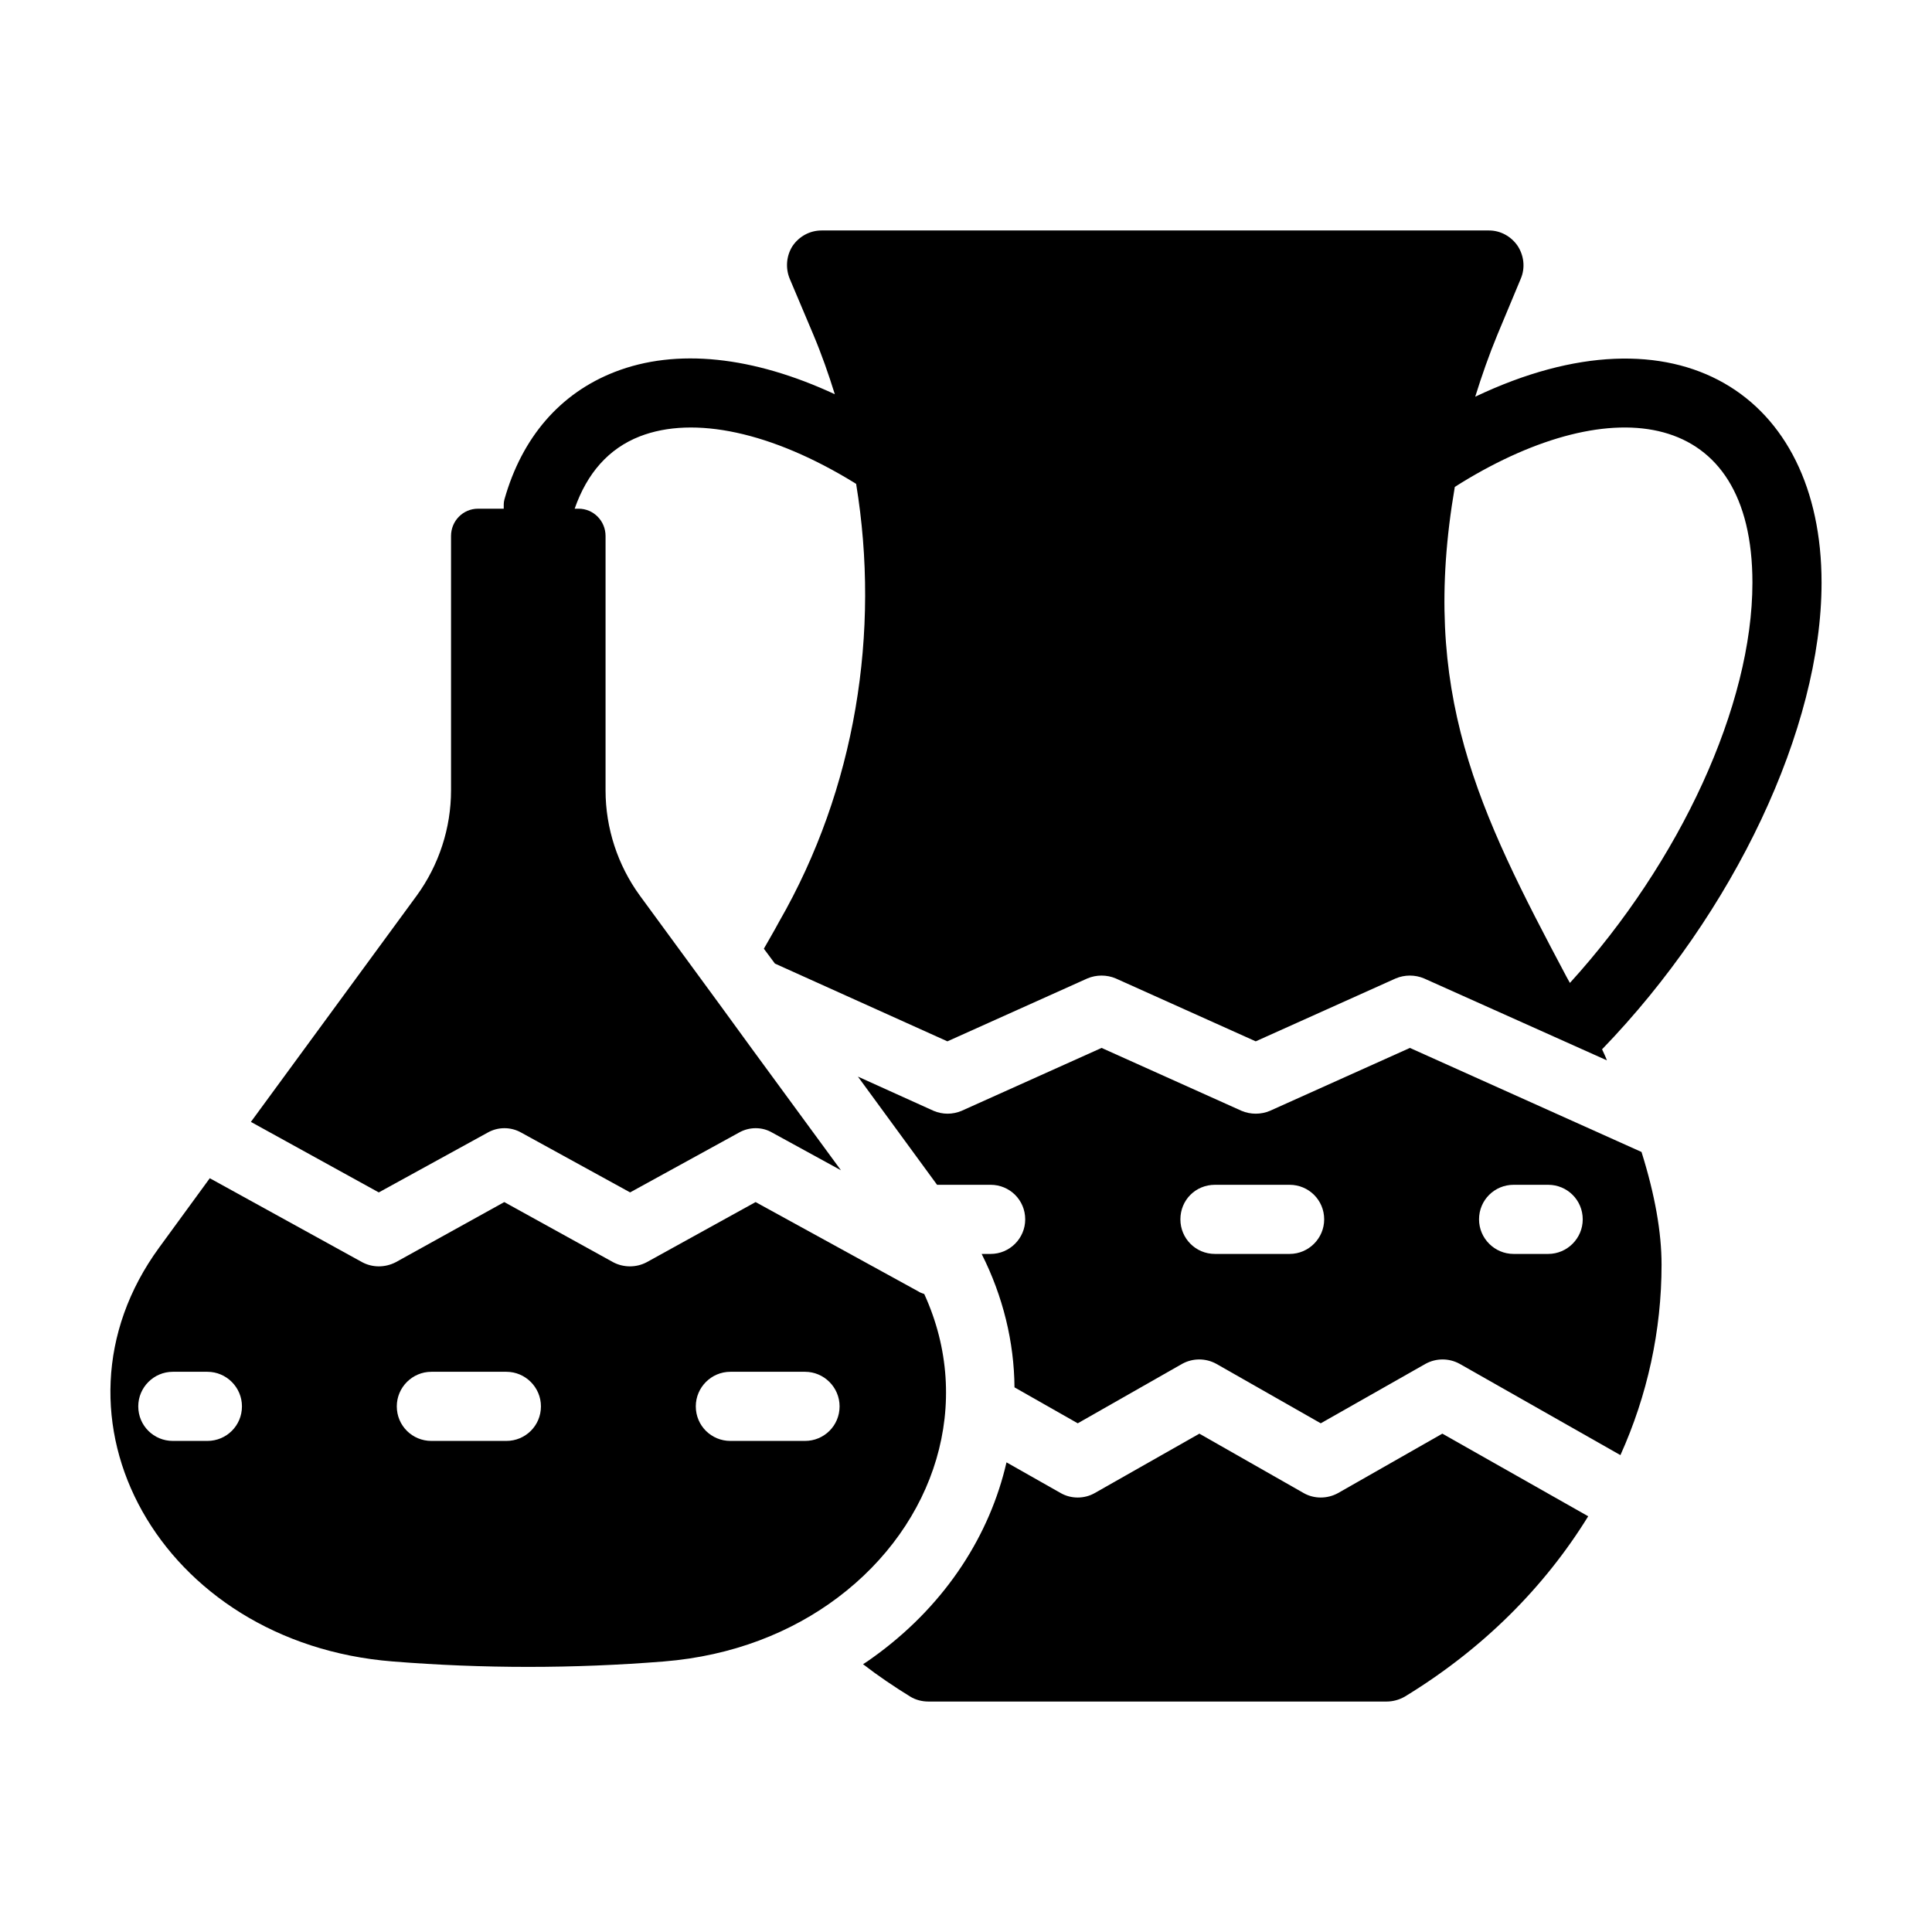
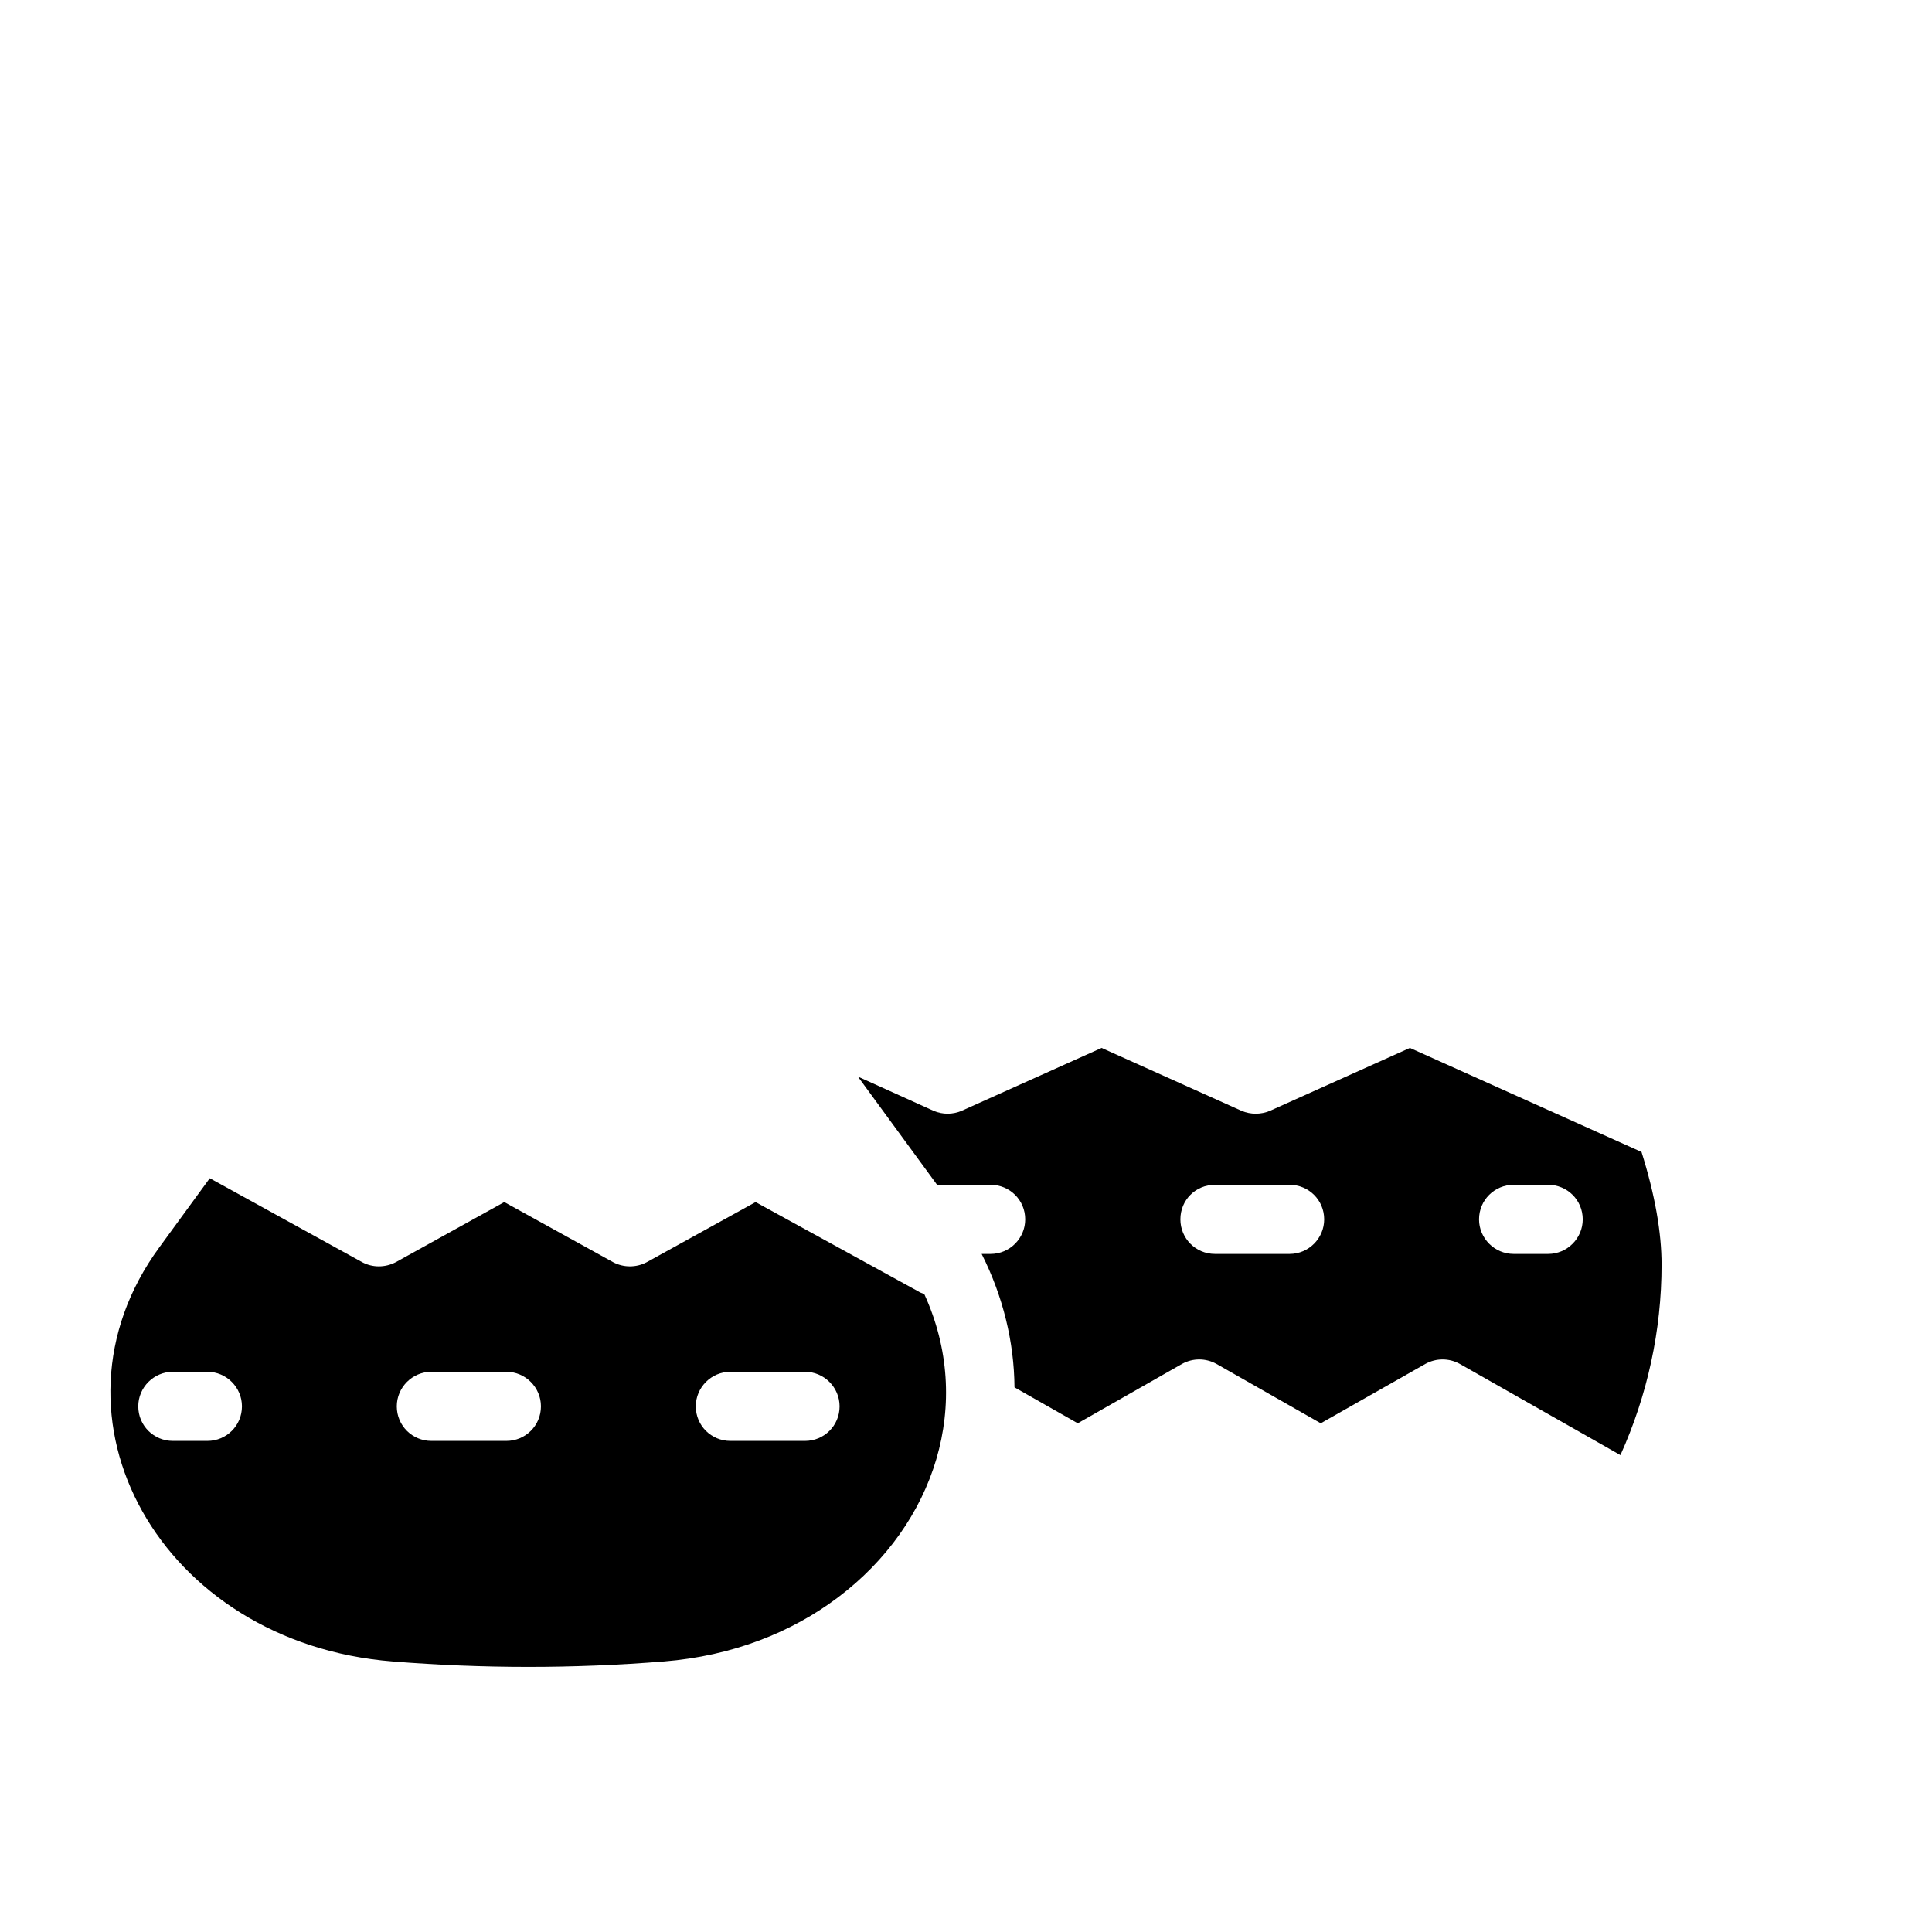
<svg xmlns="http://www.w3.org/2000/svg" fill="#000000" width="800px" height="800px" version="1.1" viewBox="144 144 512 512">
  <g>
    <path d="m517.64 421.71-37.098 16.672c-2.383 1.008-5.129 1.008-7.512 0l-37.098-16.672-37.098 16.672c-2.383 1.008-5.039 1.008-7.418 0l-20.062-9.07 20.977 28.672h14.199c5.039 0 9.16 4.031 9.16 9.16 0 5.039-4.121 9.16-9.16 9.16h-2.383c5.68 11.266 8.609 23.359 8.703 35.359l16.762 9.527 27.664-15.754c2.84-1.559 6.231-1.559 9.07 0l27.664 15.754 27.754-15.754c2.84-1.559 6.231-1.559 9.07 0l42.594 24.184c7.144-15.848 10.902-32.977 10.902-50.473 0-8.52-1.742-18.504-5.312-29.863zm-31.879 54.594h-19.785c-5.129 0-9.16-4.121-9.16-9.16 0-5.129 4.031-9.16 9.16-9.16h19.785c5.039 0 9.16 4.031 9.16 9.16 0 5.039-4.121 9.16-9.16 9.16zm68.52 0h-9.16c-5.039 0-9.16-4.121-9.16-9.16 0-5.129 4.121-9.16 9.16-9.16h9.16c5.039 0 9.16 4.031 9.16 9.16 0 5.039-4.121 9.16-9.16 9.16z" />
-     <path d="m498.58 539.69c-2.84 1.559-6.32 1.559-9.07 0l-27.664-15.754-27.754 15.754c-2.746 1.559-6.231 1.559-8.977 0l-14.383-8.152c-4.398 19.145-15.848 37.098-33.711 50.473-1.375 1.008-2.84 2.106-4.305 3.023 4.031 3.113 8.246 5.953 12.551 8.609 1.375 0.824 3.023 1.281 4.762 1.281h121.46c1.648 0 3.297-0.457 4.762-1.281 20.609-12.551 37.008-28.945 48.641-47.816l-38.656-21.895z" />
-     <path d="m273.24 444.15c2.746-1.559 6.137-1.559 8.887 0l28.855 15.848 28.855-15.848c2.746-1.559 6.137-1.559 8.793 0l18.23 9.984-23.633-32.242-8.336-11.449-21.344-29.129c-5.863-8.062-9.07-17.863-9.07-27.848v-67.418c0-4.031-3.207-7.238-7.144-7.238h-1.043c3.277-9.387 8.988-15.93 17.262-19.164 14.348-5.59 35.047-1.117 56.883 12.301 0.148 0.09 0.297 0.195 0.449 0.289 6.461 39.266-0.141 80.785-20.422 116.04-1.375 2.566-2.746 4.856-4.031 7.144l2.93 3.938 45.711 20.609 37.098-16.672c2.383-1.008 5.129-1.008 7.512 0l37.098 16.672 37.098-16.672c2.383-1.008 5.129-1.008 7.512 0l48.457 21.711c-0.367-1.008-0.824-1.926-1.281-2.93 34.992-36.184 58.168-85.098 58.168-123.66 0-49.832-38.289-74.746-91.785-49.281 1.742-5.586 3.664-11.086 5.863-16.398l6.231-14.93c1.191-2.84 0.824-6.047-0.824-8.609-1.742-2.566-4.582-4.121-7.602-4.121h-176.89c-3.113 0-5.953 1.559-7.695 4.121-1.648 2.566-1.926 5.863-0.734 8.703l6.231 14.746c2.18 5.176 4.043 10.473 5.707 15.828-21.656-10.059-41.992-12.281-58.352-5.894-14.473 5.652-24.562 17.336-29.207 33.785-0.23 0.82-0.18 1.633-0.184 2.445h-6.82c-3.938 0-7.144 3.207-7.144 7.238v67.418c0 9.984-3.207 19.785-9.07 27.848l-43.969 60 33.891 18.688zm256.3-171.11c0.551-0.367 1.191-0.73 1.742-1.098 40.031-24.551 77.129-19.879 77.129 26.473 0 32.426-19.055 73.832-48.367 106.07-0.273-0.551-0.641-1.098-0.914-1.648-23.359-43.969-38.93-75.391-29.59-129.8z" />
    <path d="m388.94 486.93c-0.551-0.184-1.098-0.367-1.648-0.734l-43.055-23.633-28.855 15.938c-2.746 1.465-6.137 1.465-8.887 0l-28.855-15.938-28.762 15.938c-2.84 1.465-6.137 1.465-8.887 0l-40.395-22.258-13.375 18.32c-32.977 45.07 0.367 104.88 61.832 109.74 24 1.922 47.906 1.922 71.906 0 18.137-1.465 33.801-7.695 46.074-16.945 25.863-19.473 36.125-51.523 22.906-80.426zm-189.98 38.93h-9.16c-5.039 0-9.16-4.031-9.16-9.16 0-5.039 4.121-9.16 9.16-9.16h9.16c5.039 0 9.16 4.121 9.16 9.16 0 5.129-4.121 9.16-9.16 9.16zm79.234 0h-19.879c-5.039 0-9.16-4.031-9.16-9.16 0-5.039 4.121-9.16 9.16-9.16h19.879c5.039 0 9.16 4.121 9.16 9.16 0 5.129-4.121 9.16-9.16 9.16zm79.145 0h-19.785c-5.039 0-9.16-4.031-9.16-9.16 0-5.039 4.121-9.16 9.16-9.16h19.785c5.039 0 9.16 4.121 9.16 9.16 0 5.129-4.121 9.16-9.16 9.16z" />
  </g>
</svg>